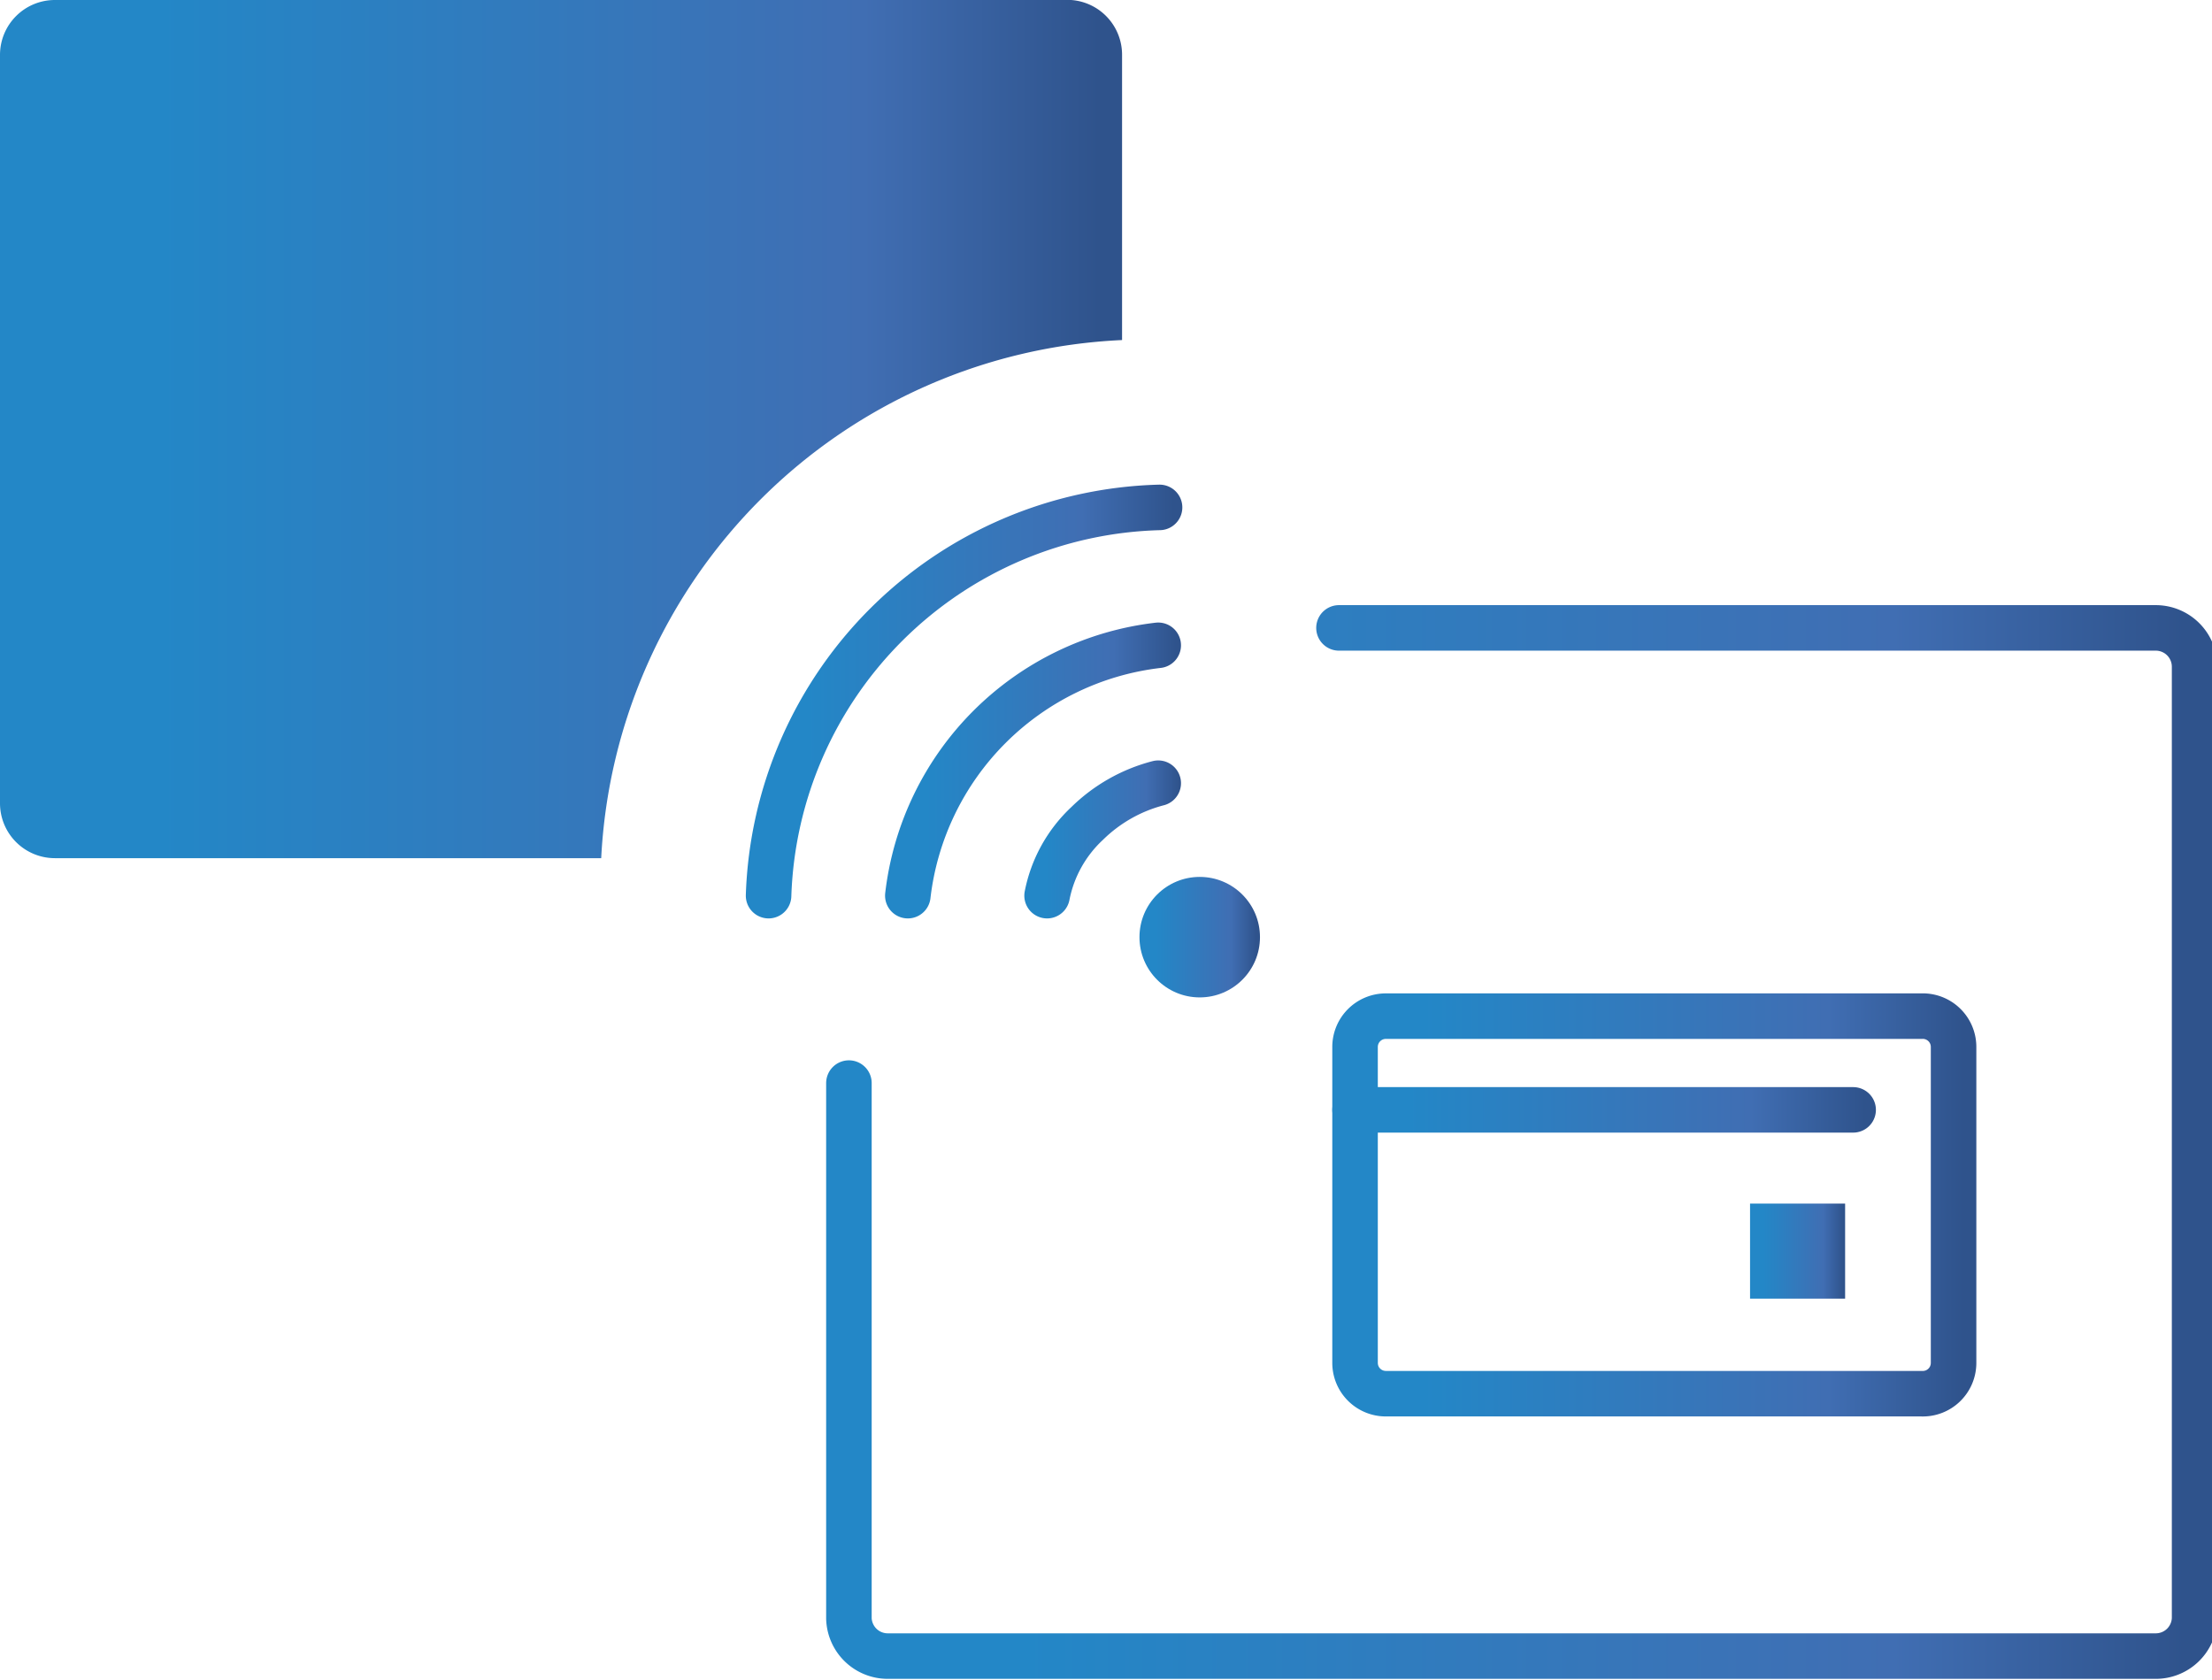
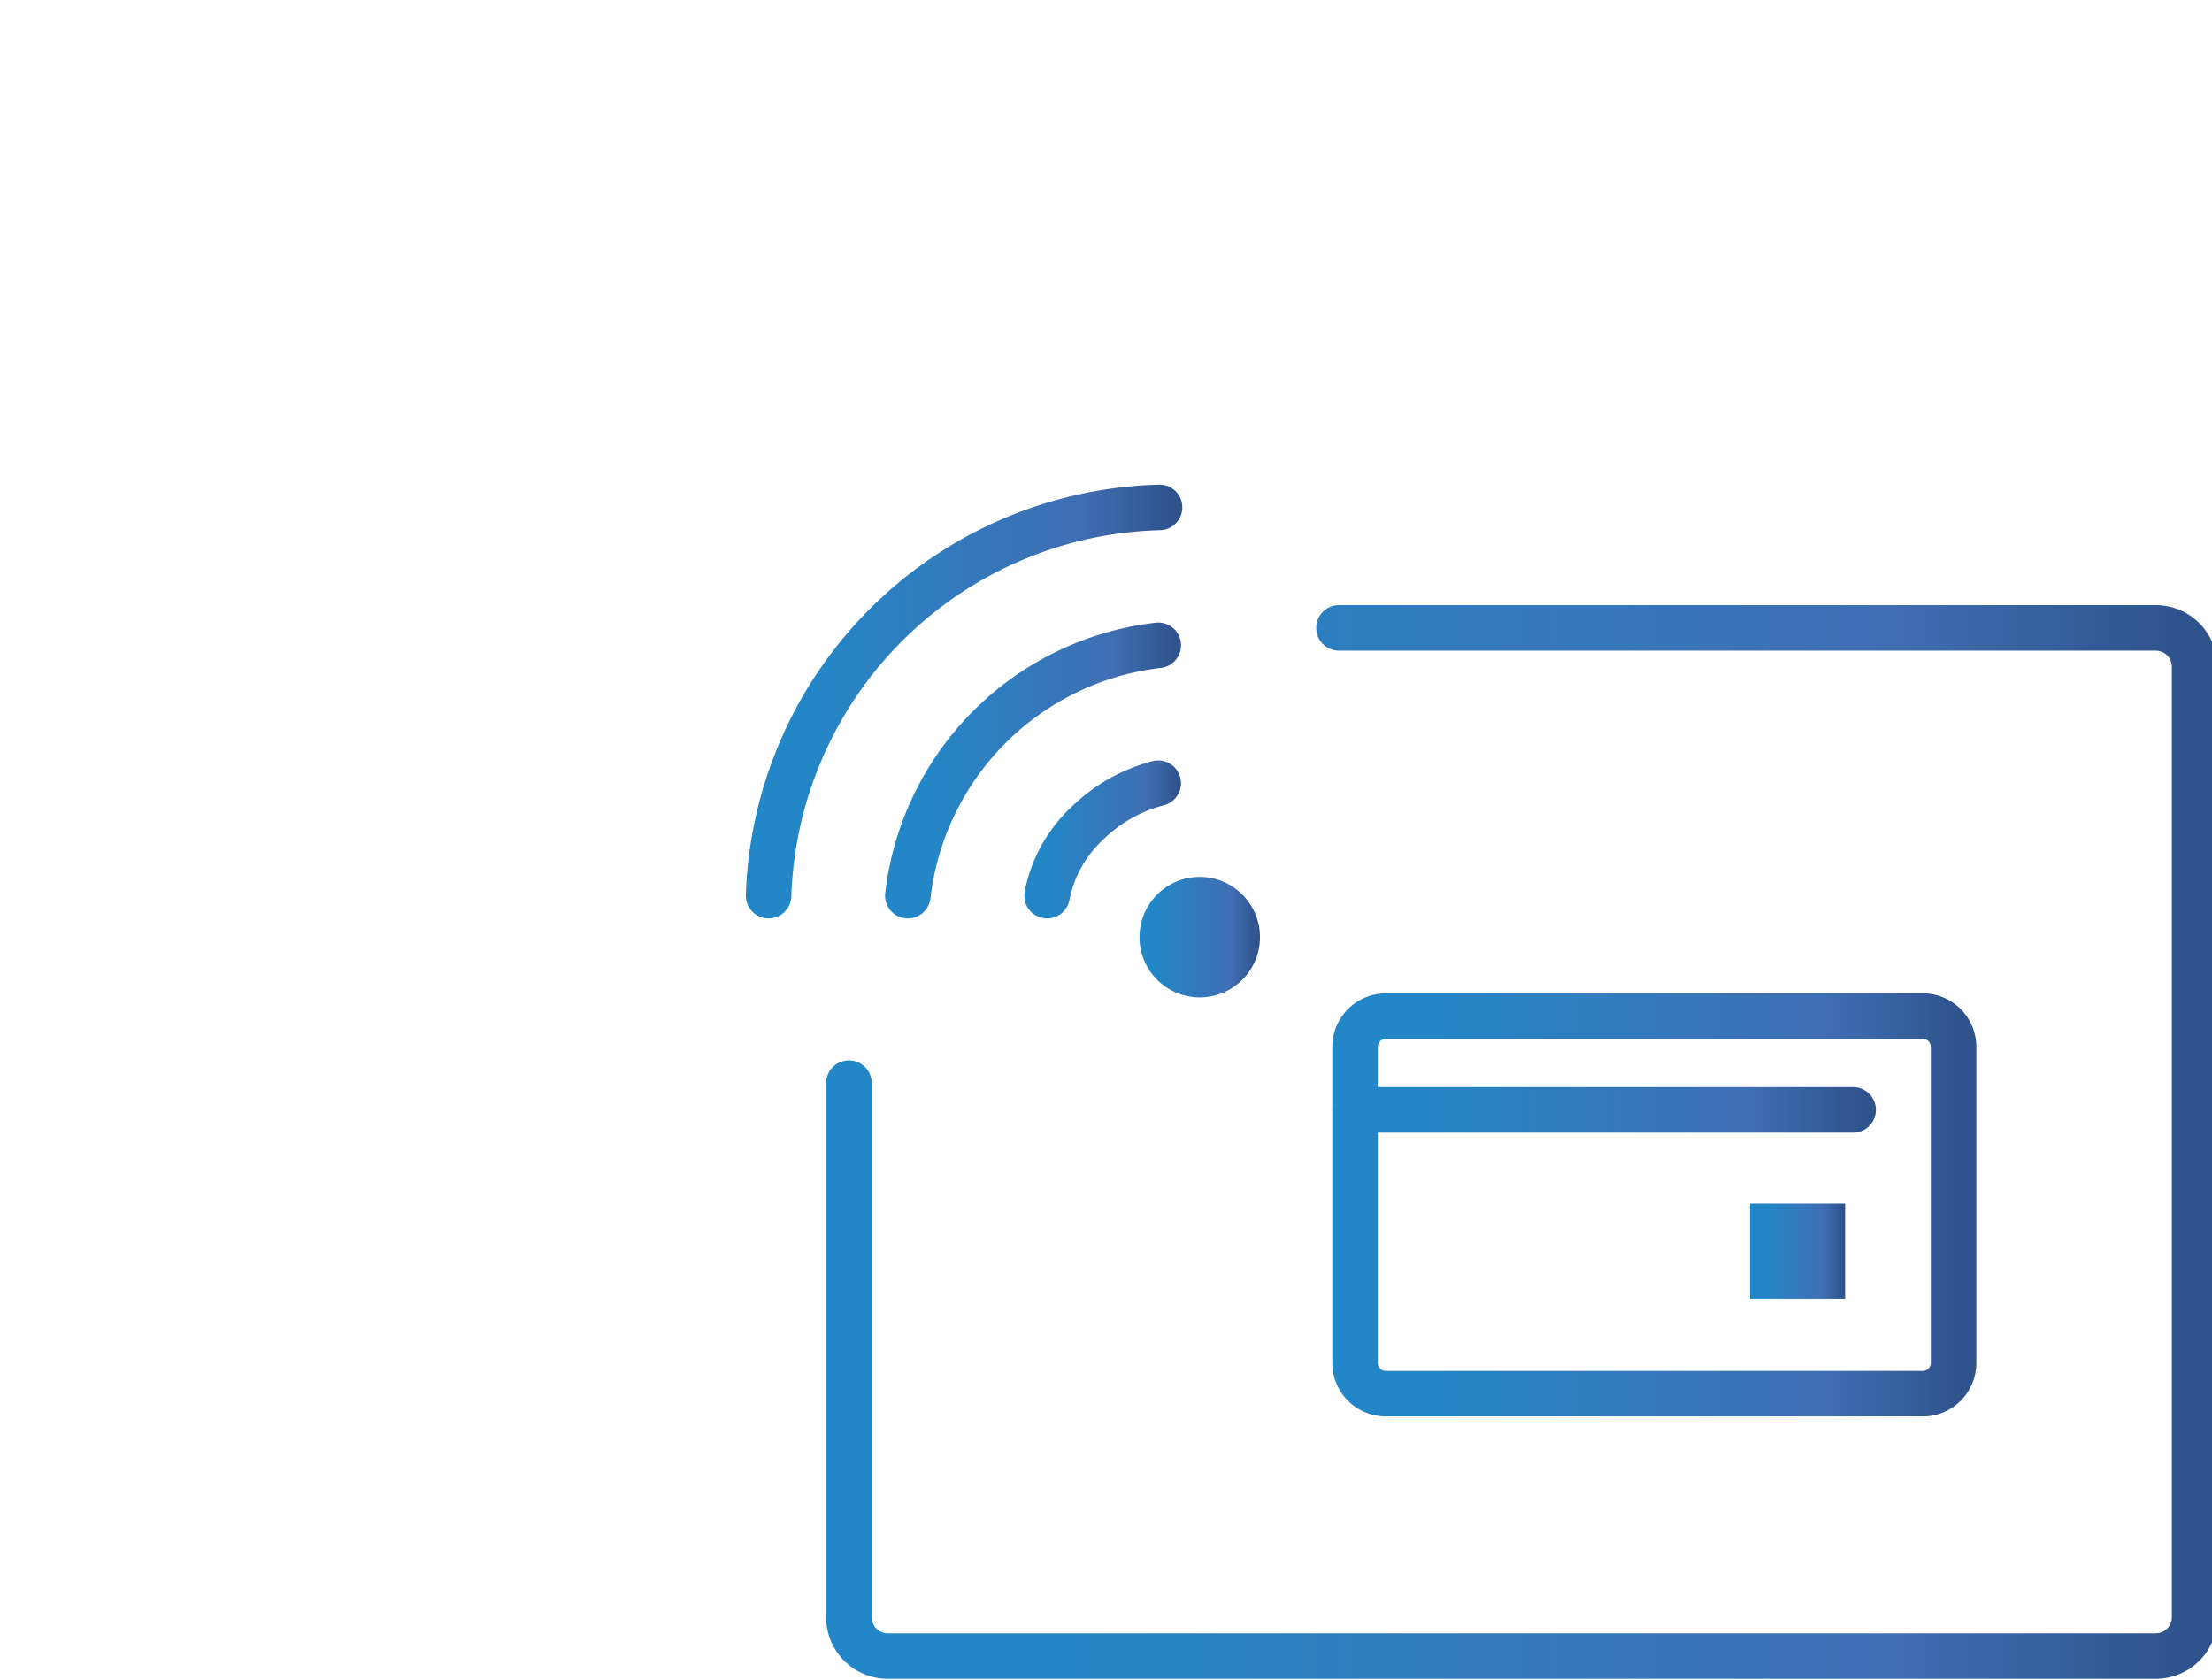
<svg xmlns="http://www.w3.org/2000/svg" xmlns:xlink="http://www.w3.org/1999/xlink" viewBox="0 0 16.52 12.55">
  <defs>
    <style>.cls-1,.cls-4,.cls-5,.cls-6,.cls-7,.cls-8{fill:none;stroke-linecap:round;stroke-linejoin:round;stroke-width:0.34px;}.cls-1{stroke:url(#新規グラデーションスウォッチ_3);}.cls-2{fill:url(#名称未設定グラデーション_15);}.cls-3{fill:url(#新規グラデーションスウォッチ_3-2);}.cls-4{stroke:url(#新規グラデーションスウォッチ_3-3);}.cls-5{stroke:url(#新規グラデーションスウォッチ_3-4);}.cls-6{stroke:url(#新規グラデーションスウォッチ_3-5);}.cls-7{stroke:url(#新規グラデーションスウォッチ_3-6);}.cls-8{stroke:url(#新規グラデーションスウォッチ_3-7);}.cls-9{fill:url(#新規グラデーションスウォッチ_3-8);}</style>
    <linearGradient id="新規グラデーションスウォッチ_3" x1="6.17" y1="8.53" x2="16.52" y2="8.53" gradientUnits="userSpaceOnUse">
      <stop offset="0.14" stop-color="#2387c7" />
      <stop offset="0.77" stop-color="#406eb3" />
      <stop offset="0.98" stop-color="#2f538c" />
    </linearGradient>
    <linearGradient id="名称未設定グラデーション_15" x1="0" y1="3.22" x2="8.38" y2="3.22" xlink:href="#新規グラデーションスウォッチ_3" />
    <linearGradient id="新規グラデーションスウォッチ_3-2" x1="8.51" y1="7" x2="9.4" y2="7" xlink:href="#新規グラデーションスウォッチ_3" />
    <linearGradient id="新規グラデーションスウォッチ_3-3" x1="7.65" y1="6.27" x2="8.83" y2="6.27" xlink:href="#新規グラデーションスウォッチ_3" />
    <linearGradient id="新規グラデーションスウォッチ_3-4" x1="5.57" y1="5.24" x2="8.83" y2="5.24" xlink:href="#新規グラデーションスウォッチ_3" />
    <linearGradient id="新規グラデーションスウォッチ_3-5" x1="6.6" y1="5.75" x2="8.83" y2="5.75" xlink:href="#新規グラデーションスウォッチ_3" />
    <linearGradient id="新規グラデーションスウォッチ_3-6" x1="9.94" y1="9" x2="14.76" y2="9" xlink:href="#新規グラデーションスウォッチ_3" />
    <linearGradient id="新規グラデーションスウォッチ_3-7" x1="9.94" y1="8.29" x2="14.01" y2="8.29" xlink:href="#新規グラデーションスウォッチ_3" />
    <linearGradient id="新規グラデーションスウォッチ_3-8" x1="13.07" y1="9.34" x2="13.78" y2="9.34" xlink:href="#新規グラデーションスウォッチ_3" />
  </defs>
  <g id="レイヤー_2" data-name="レイヤー 2">
    <g id="素材">
      <path class="cls-1" d="M10,4.69h6.1a.29.29,0,0,1,.29.29v7.11a.29.29,0,0,1-.29.28H6.63a.29.29,0,0,1-.29-.28v-4" />
-       <path class="cls-2" d="M8.38,2.54V.41A.41.41,0,0,0,8,0H.41A.41.41,0,0,0,0,.41V6a.41.41,0,0,0,.41.41H4.49A4.08,4.08,0,0,1,8.38,2.54Z" />
      <circle class="cls-3" cx="8.96" cy="7" r="0.45" />
      <path class="cls-4" d="M8.65,5.85a1.18,1.18,0,0,0-.53.3,1,1,0,0,0-.3.54" />
      <path class="cls-5" d="M5.74,6.69a3,3,0,0,1,2.92-2.9" />
      <path class="cls-6" d="M6.78,6.69A2.13,2.13,0,0,1,8.65,4.82" />
      <g id="icon_data" data-name="icon data">
        <path class="cls-7" d="M10.35,7.59h4a.23.23,0,0,1,.24.23v2.36a.23.23,0,0,1-.24.23h-4a.23.23,0,0,1-.23-.23V7.82a.23.23,0,0,1,.23-.23" />
        <line class="cls-8" x1="10.12" y1="8.29" x2="13.84" y2="8.29" />
        <rect class="cls-9" x="13.07" y="8.99" width="0.71" height="0.71" />
      </g>
    </g>
  </g>
</svg>